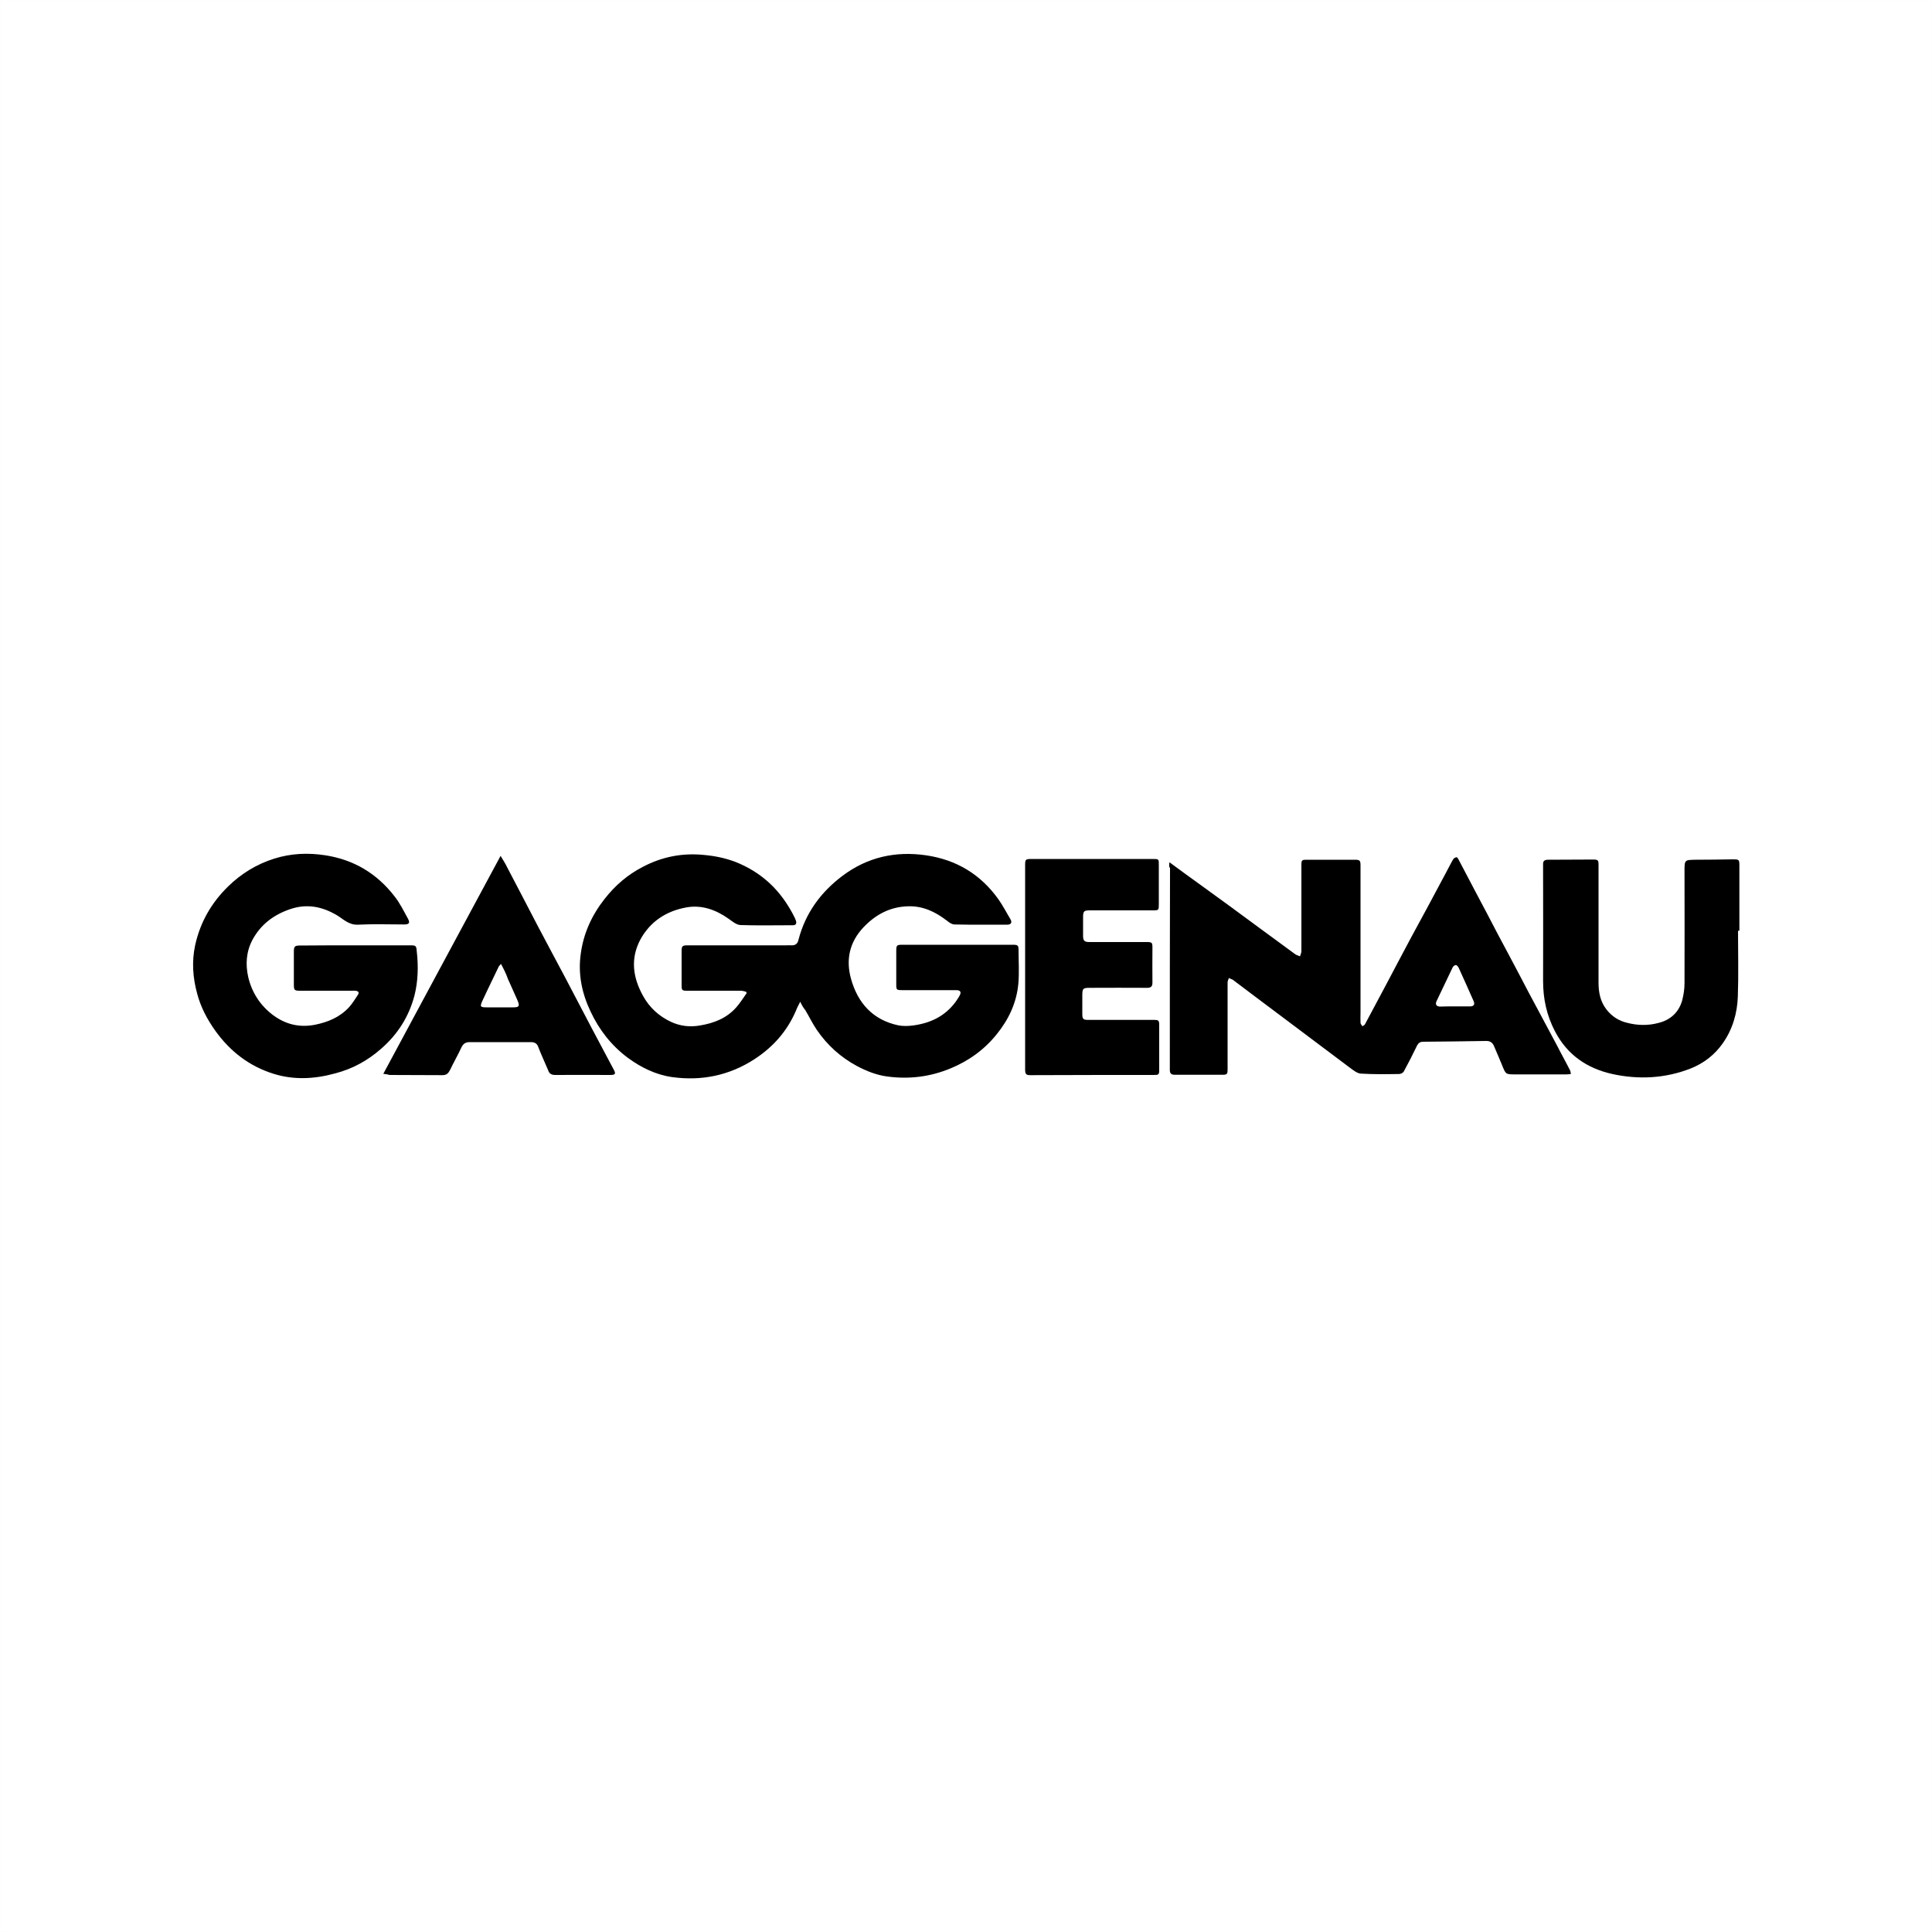
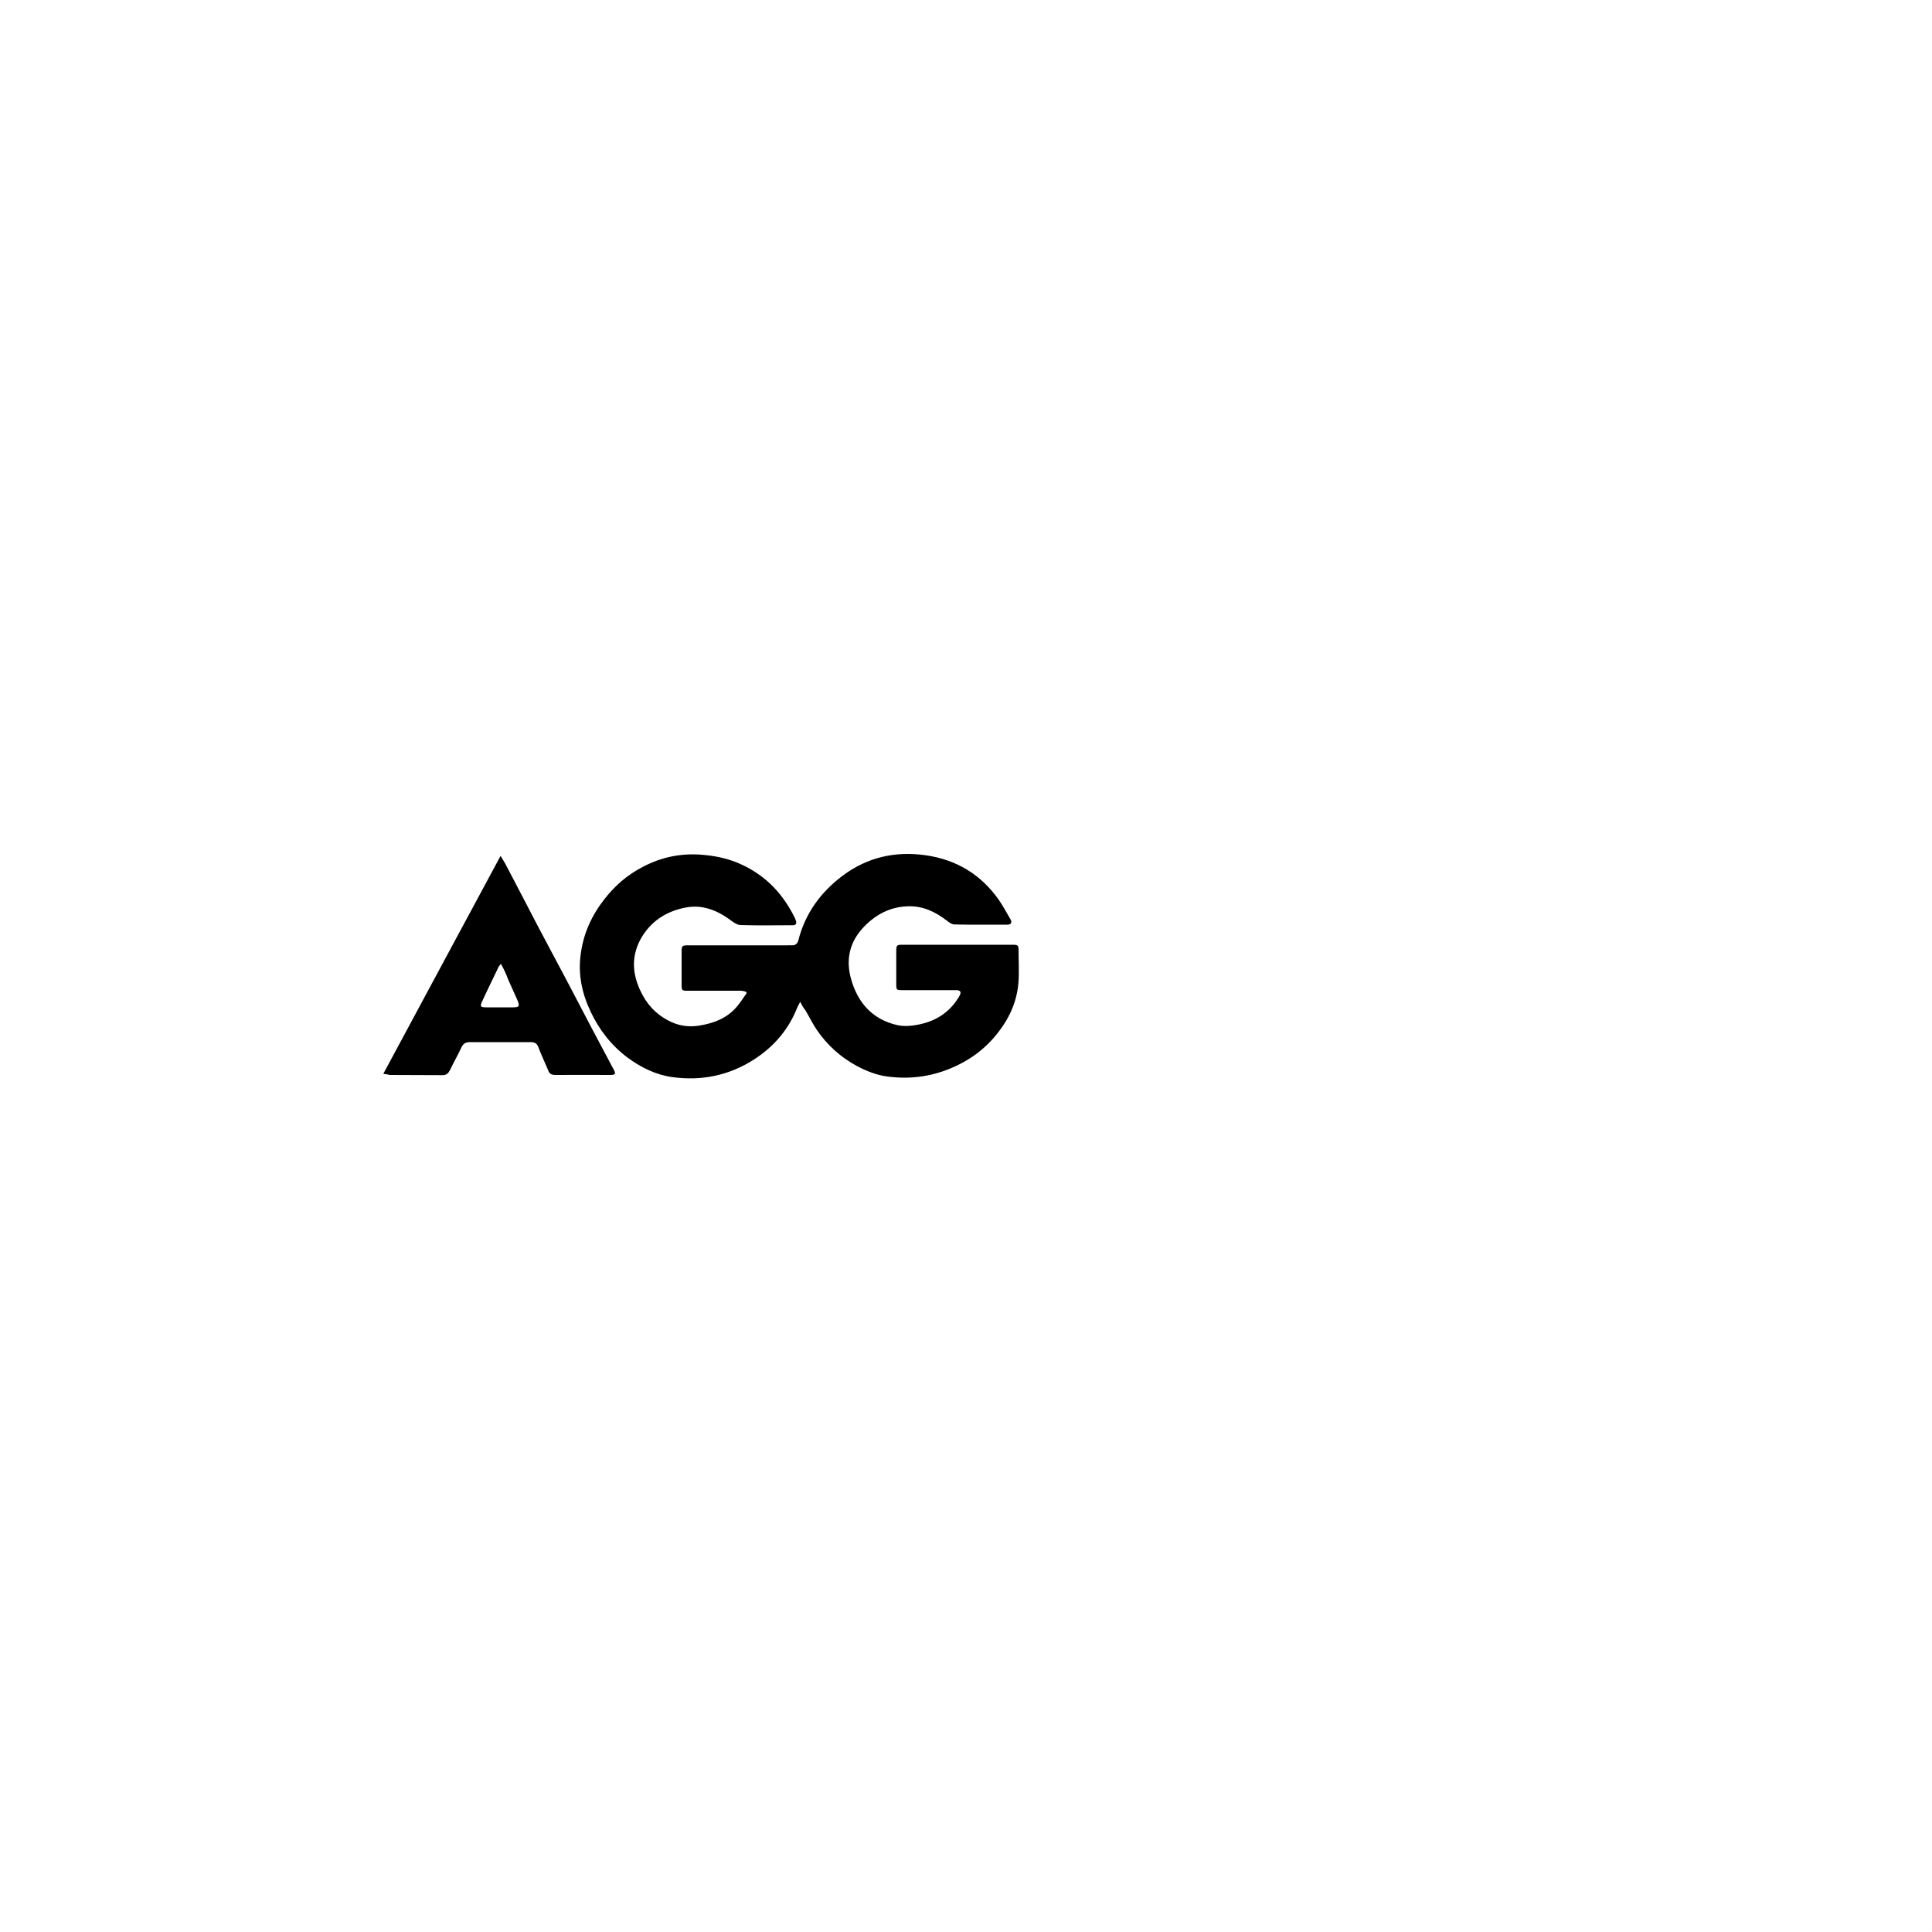
<svg xmlns="http://www.w3.org/2000/svg" version="1.1" id="layer" x="0px" y="0px" viewBox="0 0 1000 1000" style="enable-background:new 0 0 1000 1000;" xml:space="preserve">
  <style type="text/css">
	.st0{opacity:1.000000e-02;fill:none;stroke:#000000;stroke-width:0.25;stroke-miterlimit:10;enable-background:new    ;}
</style>
  <rect class="st0" width="1000" height="1000" />
  <g>
    <path d="M414.2,518.5c-1,1.9-1.7,3.2-2.2,4.6c-4.6,10.7-11.9,18.9-21.6,25.2c-13,8.4-27.3,11.3-42.5,9.2c-8.5-1.2-16.2-5-23.1-10.1   c-8.4-6.3-14.7-14.4-19.1-23.8c-4.5-9.4-6.6-19.4-5.1-29.9c1.4-10.6,5.7-20,12.4-28.5c5.4-6.9,11.9-12.5,19.7-16.5   c9.8-5.2,20.4-7.3,31.5-6.2c5.7,0.5,11.1,1.6,16.4,3.6c6.6,2.6,12.5,6.2,17.7,11c5.5,5.1,9.8,11.3,13.1,18c0.2,0.5,0.4,1,0.6,1.5   c0.4,1.5-0.1,2.3-1.6,2.3c-9.1,0-18.1,0.2-27.2-0.1c-2-0.1-4.2-1.9-6-3.2c-6.6-4.7-14-7.4-22.1-5.9c-10.3,1.9-18.6,7.3-23.7,16.7   c-5.2,9.9-3.8,19.6,1.4,29c3.4,6.2,8.4,10.7,14.7,13.6c4.6,2.1,9.6,2.7,14.7,1.8c7.3-1.2,13.8-3.7,18.8-9.3c2-2.2,3.7-5,5.5-7.5   c-0.1-0.2-0.3-0.5-0.4-0.7c-0.9-0.2-1.7-0.5-2.7-0.5c-9.2,0-18.4,0-27.6,0c-2.8,0-3-0.2-3-2.9c0-5.9,0-11.7,0-17.5   c0-2.7,0.3-3.1,3.1-3.1c17.1,0,34.2,0,51.3,0c0.9,0,1.6-0.1,2.5,0c2.1,0.1,3.2-1,3.6-2.9c3.6-13.8,11.5-24.6,22.8-33.1   c12.8-9.6,27.3-12.9,43.2-10.6c15.8,2.3,28.3,9.9,37.5,22.8c2.3,3.3,4.2,6.9,6.2,10.3c1,1.6,0.3,2.8-1.5,2.8   c-9.2,0-18.2,0.1-27.4-0.1c-1.4,0-2.8-1-3.9-1.9c-6.1-4.7-12.6-7.8-20.4-7.5c-9.2,0.3-16.6,4.3-22.8,10.8   c-7.3,7.7-9.3,16.8-6.5,26.8c3.5,12.5,11.3,21.2,24.4,24c2.5,0.5,5.1,0.4,7.6,0.1c9-1.2,16.5-4.7,22.1-12.2   c0.7-1.1,1.5-2.1,2.1-3.3c1-1.8,0.4-2.8-1.7-2.8c-5.5,0-11,0-16.5,0c-3.8,0-7.7,0-11.5,0c-2.9,0-3.1-0.1-3.1-3c0-5.8,0-11.5,0-17.3   c0-3,0.3-3.2,3.3-3.2c14.4,0,28.7,0,43.1,0c4.6,0,9.2,0,13.9,0c2.6,0,3,0.3,3,2.8c0,5.8,0.4,11.5-0.1,17.3   c-0.9,9.8-4.9,18.4-11.1,26.1c-6.4,8-14.5,13.9-24,17.8c-10.6,4.4-21.5,5.7-32.7,4.2c-5.5-0.7-10.8-2.8-15.7-5.4   c-8.4-4.5-15.4-10.8-20.8-18.7c-2.2-3.2-3.9-6.8-6-10.3C415.9,521.8,415.1,520.4,414.2,518.5z" />
-     <path d="M605.3,446.3c6.1,4.5,11.6,8.5,17.3,12.6c8.9,6.4,17.6,12.8,26.4,19.3c7.1,5.2,14.3,10.5,21.4,15.7   c0.7,0.5,1.7,0.7,2.5,1.1c0.2-0.9,0.7-1.7,0.7-2.7c0-14.6,0-29.2,0-43.9c0-3.4,0-3.4,3.4-3.4c8.1,0,16.2,0,24.3,0   c2.5,0,2.9,0.4,2.9,2.9c0,25.4,0,50.9,0,76.2c0,1.8-0.1,3.6,0,5.3c0,0.6,0.6,1.2,1,1.8c0.5-0.4,1.2-0.6,1.4-1.2   c3.7-6.9,7.5-14,11.2-21c4.2-7.9,8.3-15.8,12.5-23.6c3-5.5,6-11.1,9-16.6c3.1-5.8,6.2-11.6,9.3-17.4c1.2-2.2,2.3-4.5,3.6-6.7   c0.3-0.5,1.1-0.9,1.6-1c0.3-0.1,0.9,0.6,1.1,1.1c3.1,5.9,6.1,11.6,9.2,17.5c3.7,7,7.5,14.1,11.1,21.1c3.6,6.8,7.3,13.6,10.9,20.5   c3.5,6.7,7,13.4,10.7,20.2c3.1,5.9,6.3,11.7,9.4,17.6c2.1,4.2,4.4,8.2,6.5,12.4c0.2,0.4,0.2,1.1,0.4,1.8c-0.9,0.1-1.6,0.2-2.3,0.2   c-8.7,0-17.6,0-26.3,0c-5.2,0-5.1,0-7-4.7c-1.3-3.2-2.7-6.4-4.1-9.7c-0.7-1.8-1.9-3-4.3-2.9c-10.9,0.2-21.6,0.3-32.5,0.4   c-1.4,0-2.3,0.5-3.1,1.9c-2.2,4.6-4.5,9.1-6.9,13.5c-0.3,0.6-1.5,1.3-2.3,1.3c-6.6,0.1-13.3,0.2-19.9-0.2c-2-0.1-4.1-1.9-5.9-3.2   c-12.5-9.3-24.8-18.7-37.3-28c-7.7-5.8-15.4-11.5-23-17.3c-0.6-0.4-1.5-0.6-2.1-1c-0.3,0.7-0.7,1.6-0.7,2.3c0,14.9,0,29.9,0,44.7   c0,2.9-0.2,3.1-3,3.1c-8.1,0-16.2,0-24.3,0c-1.8,0-2.6-0.6-2.6-2.5c0-34.9,0-69.6,0.1-104.5C604.9,448.5,605.2,447.7,605.3,446.3z    M753.2,520.9L753.2,520.9c2.7,0,5.3,0,8,0c1.7-0.1,2.2-1.1,1.6-2.6c-2.6-5.8-5.1-11.6-7.8-17.4c-0.3-0.6-1-1.4-1.4-1.4   c-0.5,0-1.4,0.5-1.7,1.2c-2.8,5.8-5.5,11.6-8.3,17.4c-0.9,1.8-0.1,2.9,1.9,2.9C748,520.9,750.6,520.9,753.2,520.9z" />
-     <path d="M184.1,489.3c9.4,0,18.9,0,28.3,0c2.8,0,3.1,0.2,3.3,3c0.9,7.8,0.7,15.6-1.2,23.1c-2.9,10.9-8.7,20-17.2,27.4   c-6.9,6.1-14.9,10.5-23.9,12.8c-10.5,2.9-21.2,3.5-31.8,0.2c-12.5-3.9-22.4-11.5-30.1-22.2c-4.3-6-7.7-12.5-9.5-19.5   c-2.2-8.1-2.8-16.4-1-24.8c2.6-11.9,8.4-22,17-30.4c6.8-6.7,14.8-11.6,24-14.5c8.7-2.7,17.4-3.1,26.4-1.7   c14.8,2.3,26.6,9.4,35.7,21.1c2.8,3.5,4.8,7.6,7,11.6c1.3,2.3,0.6,3.1-1.9,3.1c-7.9,0-15.8-0.3-23.7,0.1c-4.8,0.3-7.6-2.7-11-4.8   c-7.7-4.6-15.7-6.2-24.4-3.2c-8.5,2.9-15.1,7.9-19.4,15.8c-3.3,6.2-3.7,12.8-2.2,19.4c1.9,8,6.2,14.6,12.8,19.6   c6.5,4.8,13.6,6.6,21.8,5c6.8-1.4,12.8-3.9,17.6-9.1c1.7-1.9,3.1-4.2,4.5-6.3c1-1.5,0.1-2.1-1.4-2.2c-0.4-0.1-1,0-1.5,0   c-9,0-18,0-27,0c-2.9,0-3.2-0.3-3.2-3.2c0-5.7,0-11.4,0-17.1c0-2.6,0.5-3.1,3.1-3.1C164.9,489.3,174.5,489.3,184.1,489.3   L184.1,489.3z" />
-     <path d="M899.6,481.8c0,11.3,0.3,22.7-0.1,34c-0.3,8.6-2.7,17-7.8,24.2c-4.2,6-9.8,10.3-16.5,13c-13.2,5.2-27,5.9-40.7,2.9   c-13-2.9-23.2-9.8-29.6-22c-4.3-8.2-6.2-16.8-6.2-26.1c0.1-19,0-38,0-56.9c0-1.1,0-2.2,0-3.3c-0.1-1.8,0.5-2.6,2.6-2.6   c7.7,0,15.4-0.1,23-0.1c2.9,0,3.1,0.2,3.1,3c0,20.3,0,40.5,0,60.8c0,4.9,0.9,9.7,4.1,13.8c2.8,3.6,6.4,5.9,10.7,6.9   c5.3,1.4,10.9,1.5,16.1,0.1c6.2-1.5,10.6-5.4,12.4-11.7c0.7-2.8,1.2-5.8,1.2-8.7c0.1-19.4,0-38.7,0-58.1c0-6,0-5.9,5.9-6   c6.3,0,12.5-0.1,18.8-0.2c3.7,0,3.7,0,3.7,3.7c0,11.1,0,22.1,0,33.2C899.7,481.8,899.7,481.8,899.6,481.8z" />
-     <path d="M530.6,500.2c0-17.5,0-34.9,0-52.4c0-2.9,0.2-3.2,3.2-3.2c20.9,0,41.8,0,62.7,0c3.4,0,3.3,0,3.3,3.3c0,6.7,0,13.3,0,20   c0,3.2,0,3.3-3.2,3.3c-10.8,0-21.5,0-32.4,0c-3.2,0-3.6,0.4-3.6,3.7c0,3.2,0,6.3,0,9.5c0,2.5,0.7,3.2,3.2,3.2c9.9,0,19.8,0,29.6,0   c2.9,0,3.1,0.2,3.1,3c0,6-0.1,11.9,0,17.9c0,2.1-0.7,2.8-2.8,2.8c-9.9-0.1-19.8,0-29.6,0c-3.6,0-3.9,0.3-3.9,4.1c0,3.1,0,6.2,0,9.3   c0,2.8,0.4,3.2,3.2,3.2c11.1,0,22.3,0,33.4,0c3.1,0,3.2,0.1,3.2,3.3c0,7.5,0,14.8,0,22.3c0,2.8-0.2,2.9-2.9,2.9   c-21.2,0-42.4,0-63.7,0.1c-2.3,0-2.8-0.4-2.8-3.2c0-12.6,0-25.2,0-37.7C530.6,510.3,530.6,505.3,530.6,500.2L530.6,500.2z" />
    <path d="M198.4,555.8c20.3-37.7,40.3-75,60.7-112.8c1.4,2.3,2.6,4.2,3.5,6.1c5.2,10,10.5,20,15.7,30.1c4.7,9,9.5,17.8,14.2,26.7   c4.7,9,9.4,17.9,14.1,26.9c3.6,6.9,7.4,13.8,11,20.7c1.3,2.3,0.9,2.9-1.7,2.9c-9.5,0-19-0.1-28.5,0c-1.9,0-3.1-0.6-3.7-2.5   c-1.7-4.1-3.6-8-5.1-12c-0.7-2-2.1-2.5-3.9-2.5c-4.6,0-9.2,0-13.8,0c-5.9,0-11.8,0-17.7,0c-2,0-3.3,0.6-4.3,2.6   c-1.9,4.1-4.1,7.9-6,11.9c-0.9,1.7-1.8,2.6-3.9,2.6c-9.2-0.1-18.2,0-27.4-0.1C200.7,556.1,199.8,556,198.4,555.8z M259.3,498.9   c-0.7,0.9-1.1,1.2-1.2,1.5c-2.8,5.9-5.7,11.7-8.4,17.6c-1.4,3-1.1,3.4,2.1,3.4c4.6,0,9.2,0,13.8,0c3.1,0,3.5-0.6,2.3-3.5   c-0.1-0.2-0.2-0.5-0.3-0.7c-1.6-3.5-3.1-7-4.7-10.5C262,504.1,260.8,501.7,259.3,498.9z" />
  </g>
</svg>